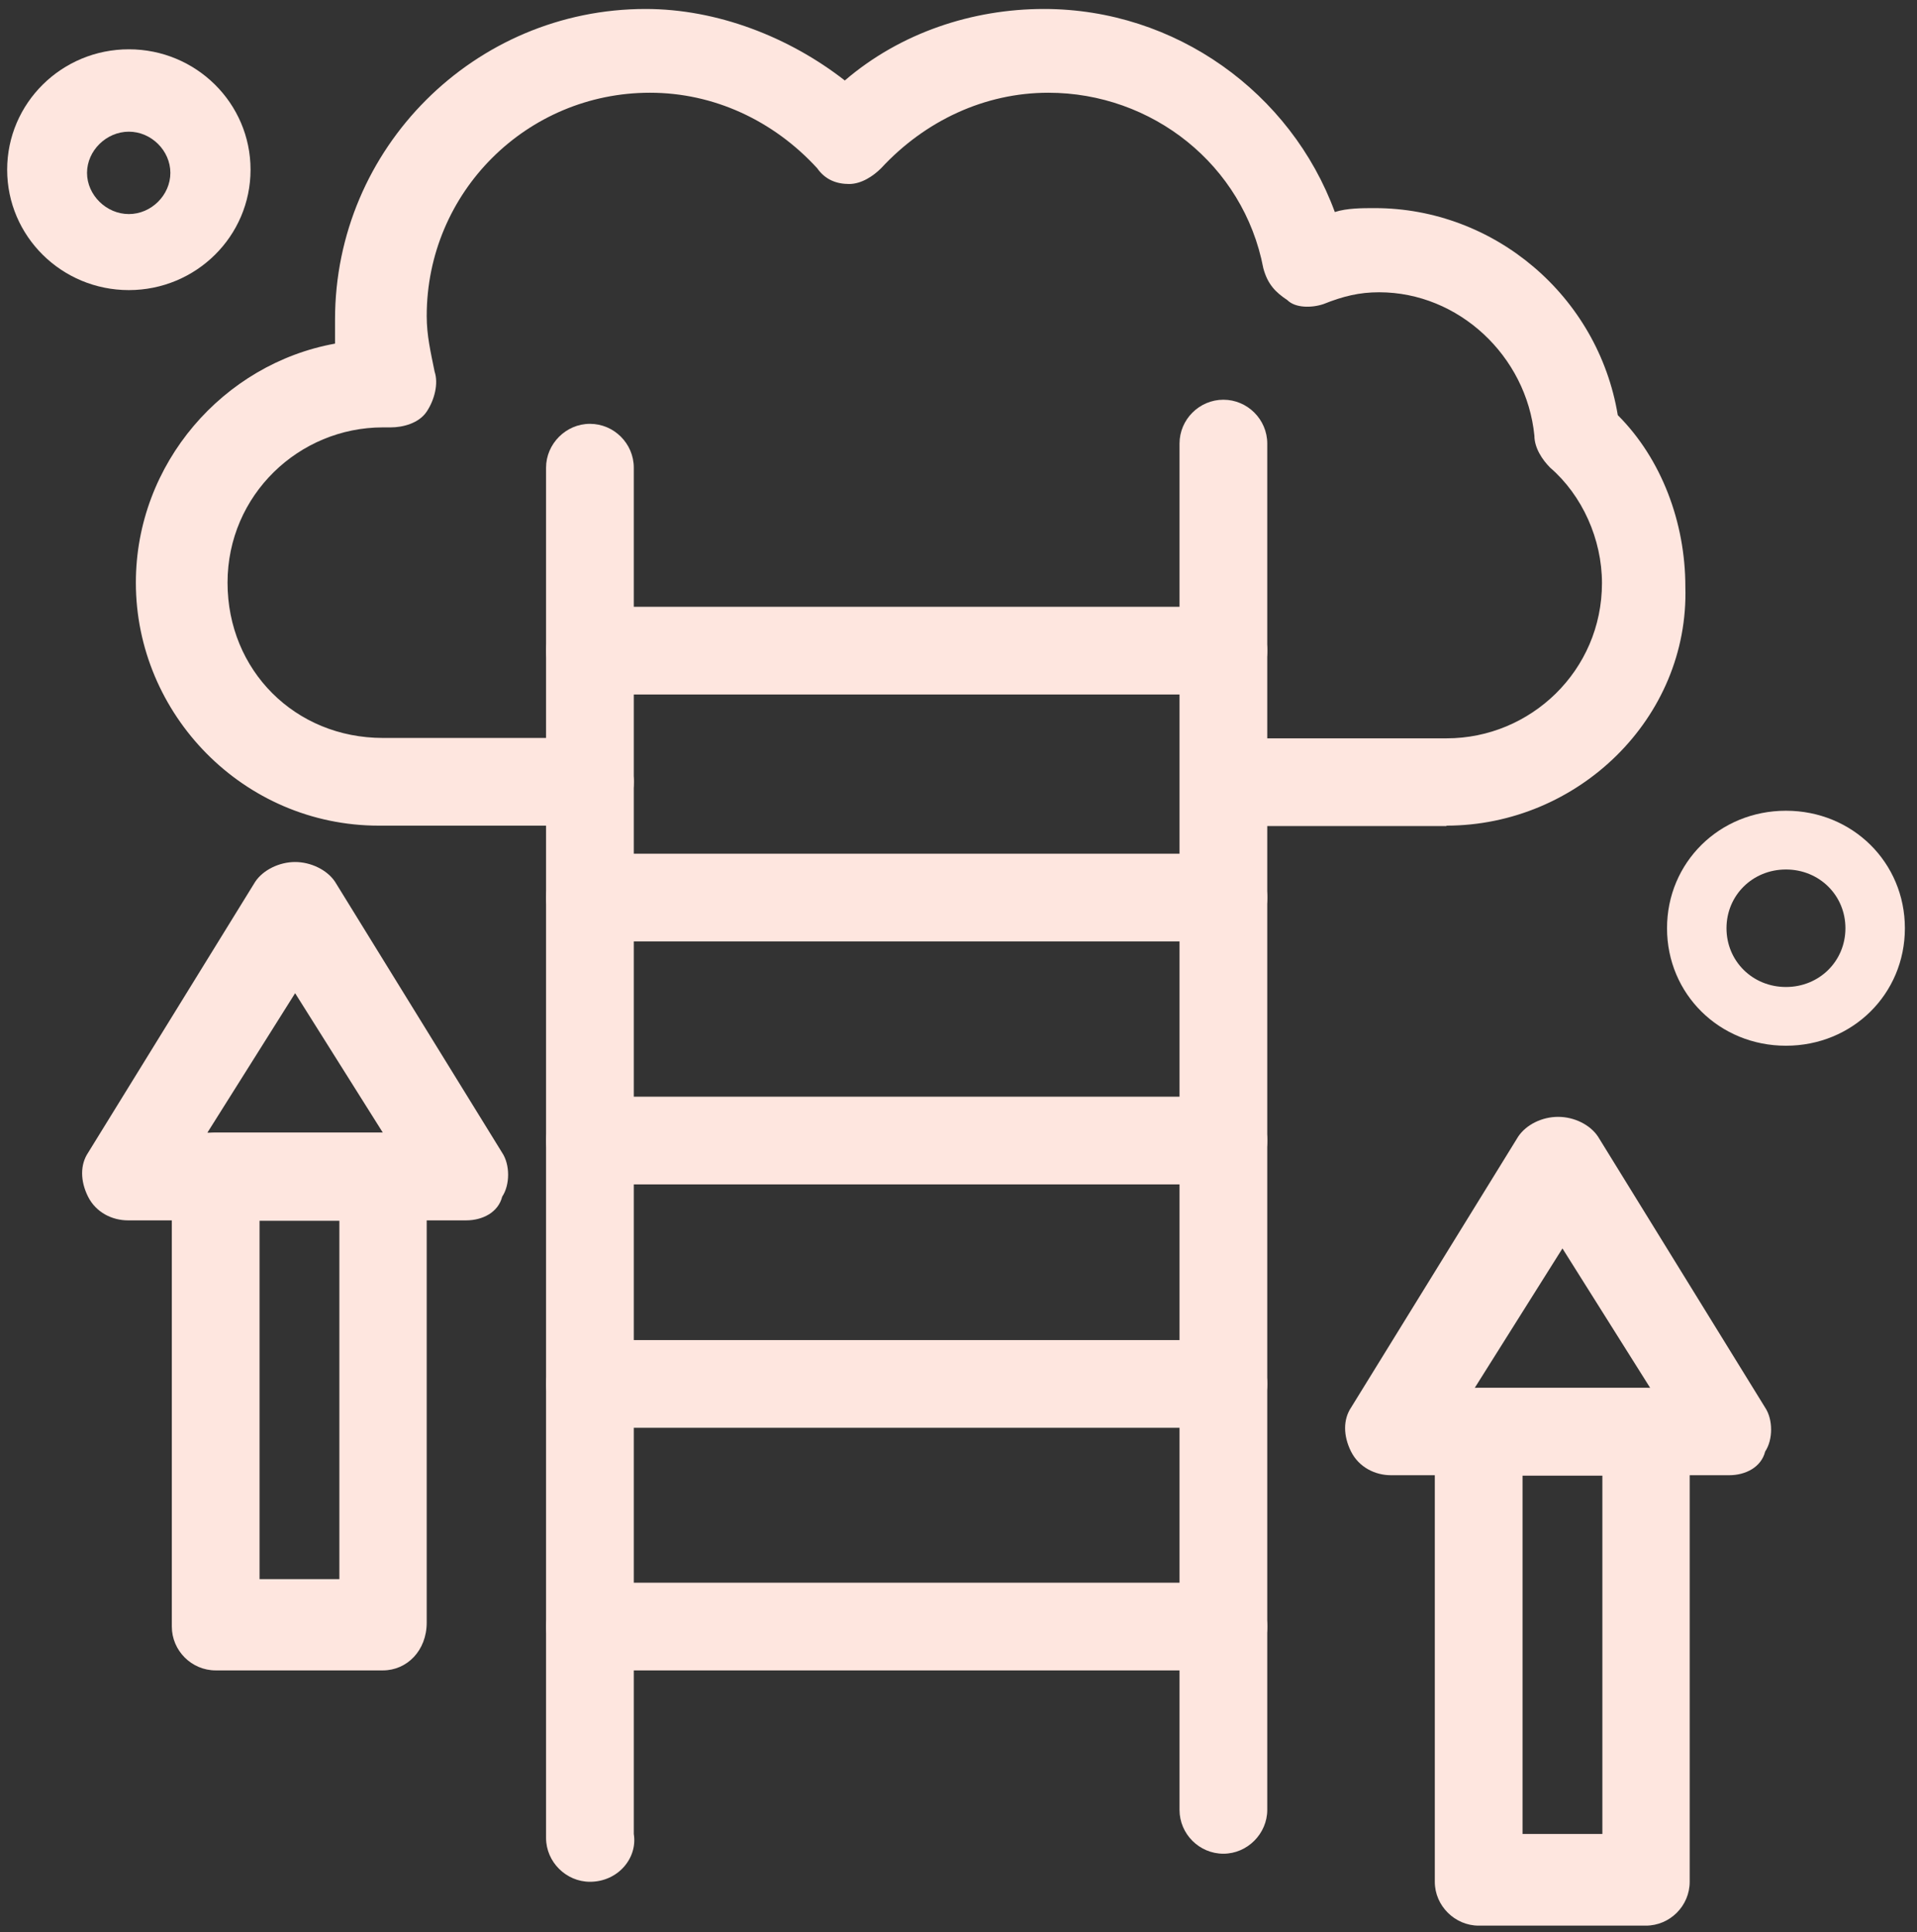
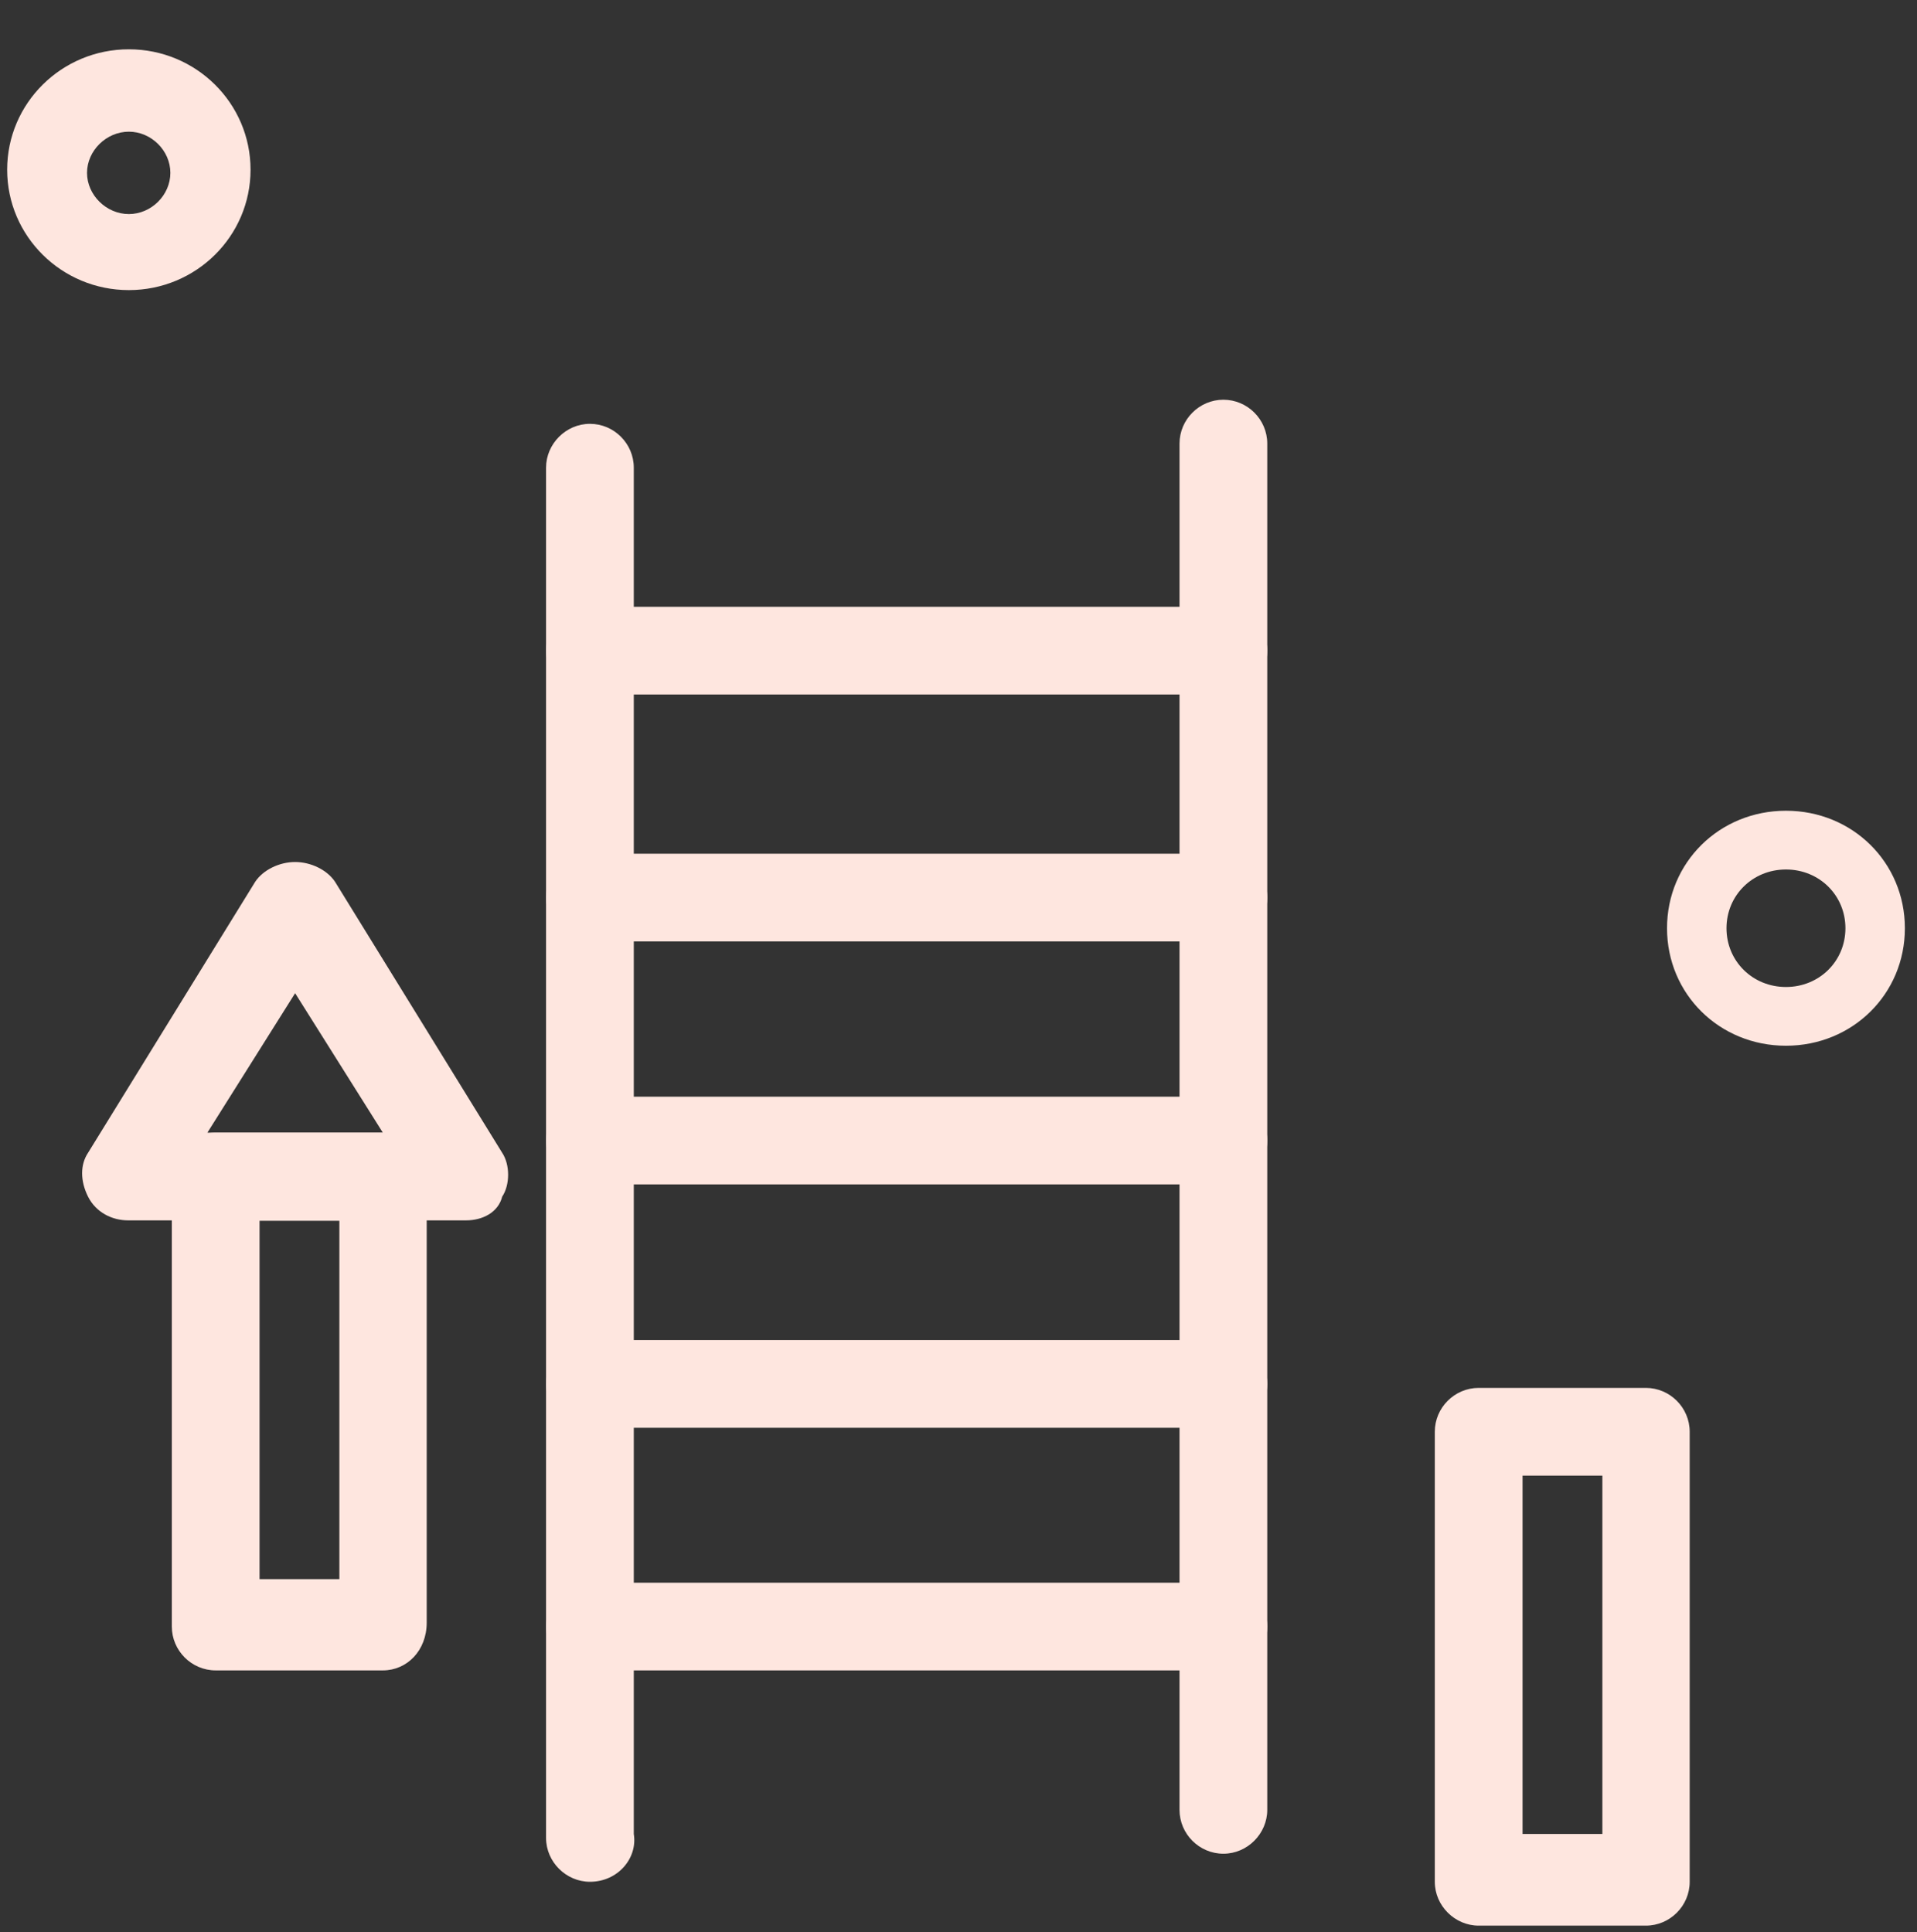
<svg xmlns="http://www.w3.org/2000/svg" width="125" height="126" viewBox="0 0 125 126" fill="none">
  <rect x="0" y="0" width="125" height="126" fill="#333333" stroke="none" />
-   <path d="M94.331 53.873H80.314C78.767 53.873 77.453 52.584 77.453 51.013C77.453 49.441 78.742 48.152 80.314 48.152H94.331C99.794 48.152 104.458 43.746 104.458 38.026C104.458 35.165 103.17 32.305 101.082 30.502C100.567 29.986 100.052 29.213 100.052 28.414C99.536 23.209 95.104 19.061 89.925 19.061C88.636 19.061 87.58 19.318 86.292 19.834C85.519 20.091 84.462 20.091 83.947 19.576C83.174 19.061 82.658 18.545 82.375 17.489C81.087 10.738 75.108 6.048 68.357 6.048C64.209 6.048 60.318 7.877 57.457 10.969C56.942 11.485 56.169 12 55.37 12C54.571 12 53.824 11.742 53.283 10.969C50.423 7.851 46.532 6.048 42.383 6.048C34.343 6.048 27.824 12.541 27.824 20.607C27.824 21.895 28.082 22.951 28.34 24.24C28.597 25.013 28.34 26.069 27.824 26.843C27.309 27.616 26.252 27.873 25.479 27.873H24.964C19.501 27.873 14.837 32.279 14.837 38C14.837 43.72 19.244 48.127 24.964 48.127H38.466C40.038 48.127 41.327 49.415 41.327 50.987C41.327 52.559 40.296 53.847 38.466 53.847H24.706C15.868 53.847 8.859 46.581 8.859 38C8.859 30.218 14.579 23.724 21.846 22.41V20.838C21.846 9.655 30.942 0.585 42.1 0.585C46.764 0.585 51.453 2.414 55.087 5.249C58.72 2.131 63.41 0.585 68.074 0.585C76.654 0.585 84.179 6.048 87.039 13.829C87.812 13.572 88.843 13.572 89.641 13.572C97.423 13.572 104.2 19.292 105.489 27.074C108.349 29.934 109.895 34.083 109.895 38.258C110.153 46.838 102.886 53.847 94.305 53.847L94.331 53.873Z" fill="#FEE6DF" />
  <path d="M79.772 120.895C78.201 120.895 76.912 119.607 76.912 118.035V28.93C76.912 27.358 78.201 26.069 79.772 26.069C81.344 26.069 82.633 27.358 82.633 28.93V118.035C82.633 119.581 81.344 120.895 79.772 120.895Z" fill="#FEE6DF" />
  <path d="M38.467 122.725C36.921 122.725 35.606 121.436 35.606 119.864V30.501C35.606 28.955 36.895 27.641 38.467 27.641C40.039 27.641 41.327 28.93 41.327 30.501V119.607C41.585 121.179 40.296 122.725 38.467 122.725Z" fill="#FEE6DF" />
  <path d="M79.773 108.939H38.467C36.921 108.939 35.606 107.651 35.606 106.079C35.606 104.507 36.895 103.219 38.467 103.219H79.773C81.319 103.219 82.633 104.507 82.633 106.079C82.633 107.651 81.344 108.939 79.773 108.939Z" fill="#FEE6DF" />
  <path d="M79.773 93.118H38.467C36.921 93.118 35.606 91.829 35.606 90.257C35.606 88.686 36.895 87.397 38.467 87.397H79.773C81.319 87.397 82.633 88.686 82.633 90.257C82.633 91.829 81.344 93.118 79.773 93.118Z" fill="#FEE6DF" />
  <path d="M79.773 77.245H38.467C36.921 77.245 35.606 75.956 35.606 74.384C35.606 72.812 36.895 71.524 38.467 71.524H79.773C81.319 71.524 82.633 72.812 82.633 74.384C82.633 75.956 81.344 77.245 79.773 77.245Z" fill="#FEE6DF" />
  <path d="M79.773 61.397H38.467C36.921 61.397 35.606 60.109 35.606 58.537C35.606 56.965 36.895 55.677 38.467 55.677H79.773C81.319 55.677 82.633 56.965 82.633 58.537C82.633 60.109 81.344 61.397 79.773 61.397Z" fill="#FEE6DF" />
  <path d="M79.773 45.292H38.467C36.921 45.292 35.606 44.004 35.606 42.432C35.606 40.86 36.895 39.572 38.467 39.572H79.773C81.319 39.572 82.633 40.86 82.633 42.432C82.633 44.004 81.344 45.292 79.773 45.292Z" fill="#FEE6DF" />
  <path d="M107.318 125.585H96.418C94.872 125.585 93.558 124.297 93.558 122.725V93.375C93.558 91.803 94.847 90.515 96.418 90.515H107.318C108.89 90.515 110.178 91.803 110.178 93.375V122.725C110.178 124.297 108.89 125.585 107.318 125.585ZM99.279 119.607H104.484V96.236H99.279V119.607Z" fill="#FEE6DF" />
-   <path d="M112.781 96.21H90.698C89.667 96.21 88.611 95.694 88.095 94.663C87.58 93.633 87.58 92.576 88.095 91.803L98.995 74.126C99.511 73.353 100.541 72.838 101.598 72.838C102.654 72.838 103.685 73.353 104.2 74.126L115.1 91.803C115.616 92.576 115.616 93.89 115.1 94.663C114.842 95.694 113.812 96.21 112.755 96.21H112.781ZM96.161 90.515H107.602L101.881 81.419L96.161 90.515Z" fill="#FEE6DF" />
  <path d="M24.964 108.939H14.064C12.492 108.939 11.204 107.651 11.204 106.079V76.729C11.204 75.183 12.492 73.869 14.064 73.869H24.964C26.51 73.869 27.824 75.157 27.824 76.729V105.821C27.824 107.651 26.536 108.939 24.964 108.939ZM16.924 102.987H22.129V79.615H16.924V102.987Z" fill="#FEE6DF" />
  <path d="M30.427 79.589H8.344C7.313 79.589 6.257 79.074 5.741 78.043C5.226 77.013 5.226 75.956 5.741 75.183L16.641 57.506C17.156 56.733 18.213 56.218 19.244 56.218C20.274 56.218 21.331 56.733 21.846 57.506L32.746 75.183C33.261 75.956 33.261 77.27 32.746 78.043C32.488 79.074 31.457 79.589 30.401 79.589H30.427ZM13.523 73.869H24.964L19.244 64.773L13.523 73.869Z" fill="#FEE6DF" />
  <path d="M8.402 3.215C4.021 3.215 0.467 6.728 0.467 11.068C0.467 15.407 4.021 18.92 8.402 18.92C12.783 18.92 16.337 15.407 16.337 11.068C16.337 6.728 12.783 3.215 8.402 3.215ZM8.402 13.961C6.935 13.961 5.675 12.721 5.675 11.274C5.675 9.828 6.935 8.588 8.402 8.588C9.869 8.588 11.109 9.828 11.109 11.274C11.109 12.721 9.869 13.961 8.402 13.961Z" fill="#FEE6DF" />
  <path d="M116.455 52.874C112.118 52.874 108.7 56.246 108.7 60.537C108.7 64.829 112.118 68.2 116.455 68.2C120.793 68.2 124.21 64.829 124.21 60.537C124.21 56.246 120.793 52.874 116.455 52.874ZM116.455 64.369C114.279 64.369 112.578 62.683 112.578 60.537C112.578 58.392 114.279 56.706 116.455 56.706C118.632 56.706 120.333 58.392 120.333 60.537C120.333 62.683 118.632 64.369 116.455 64.369Z" fill="#FEE6DF" />
</svg>